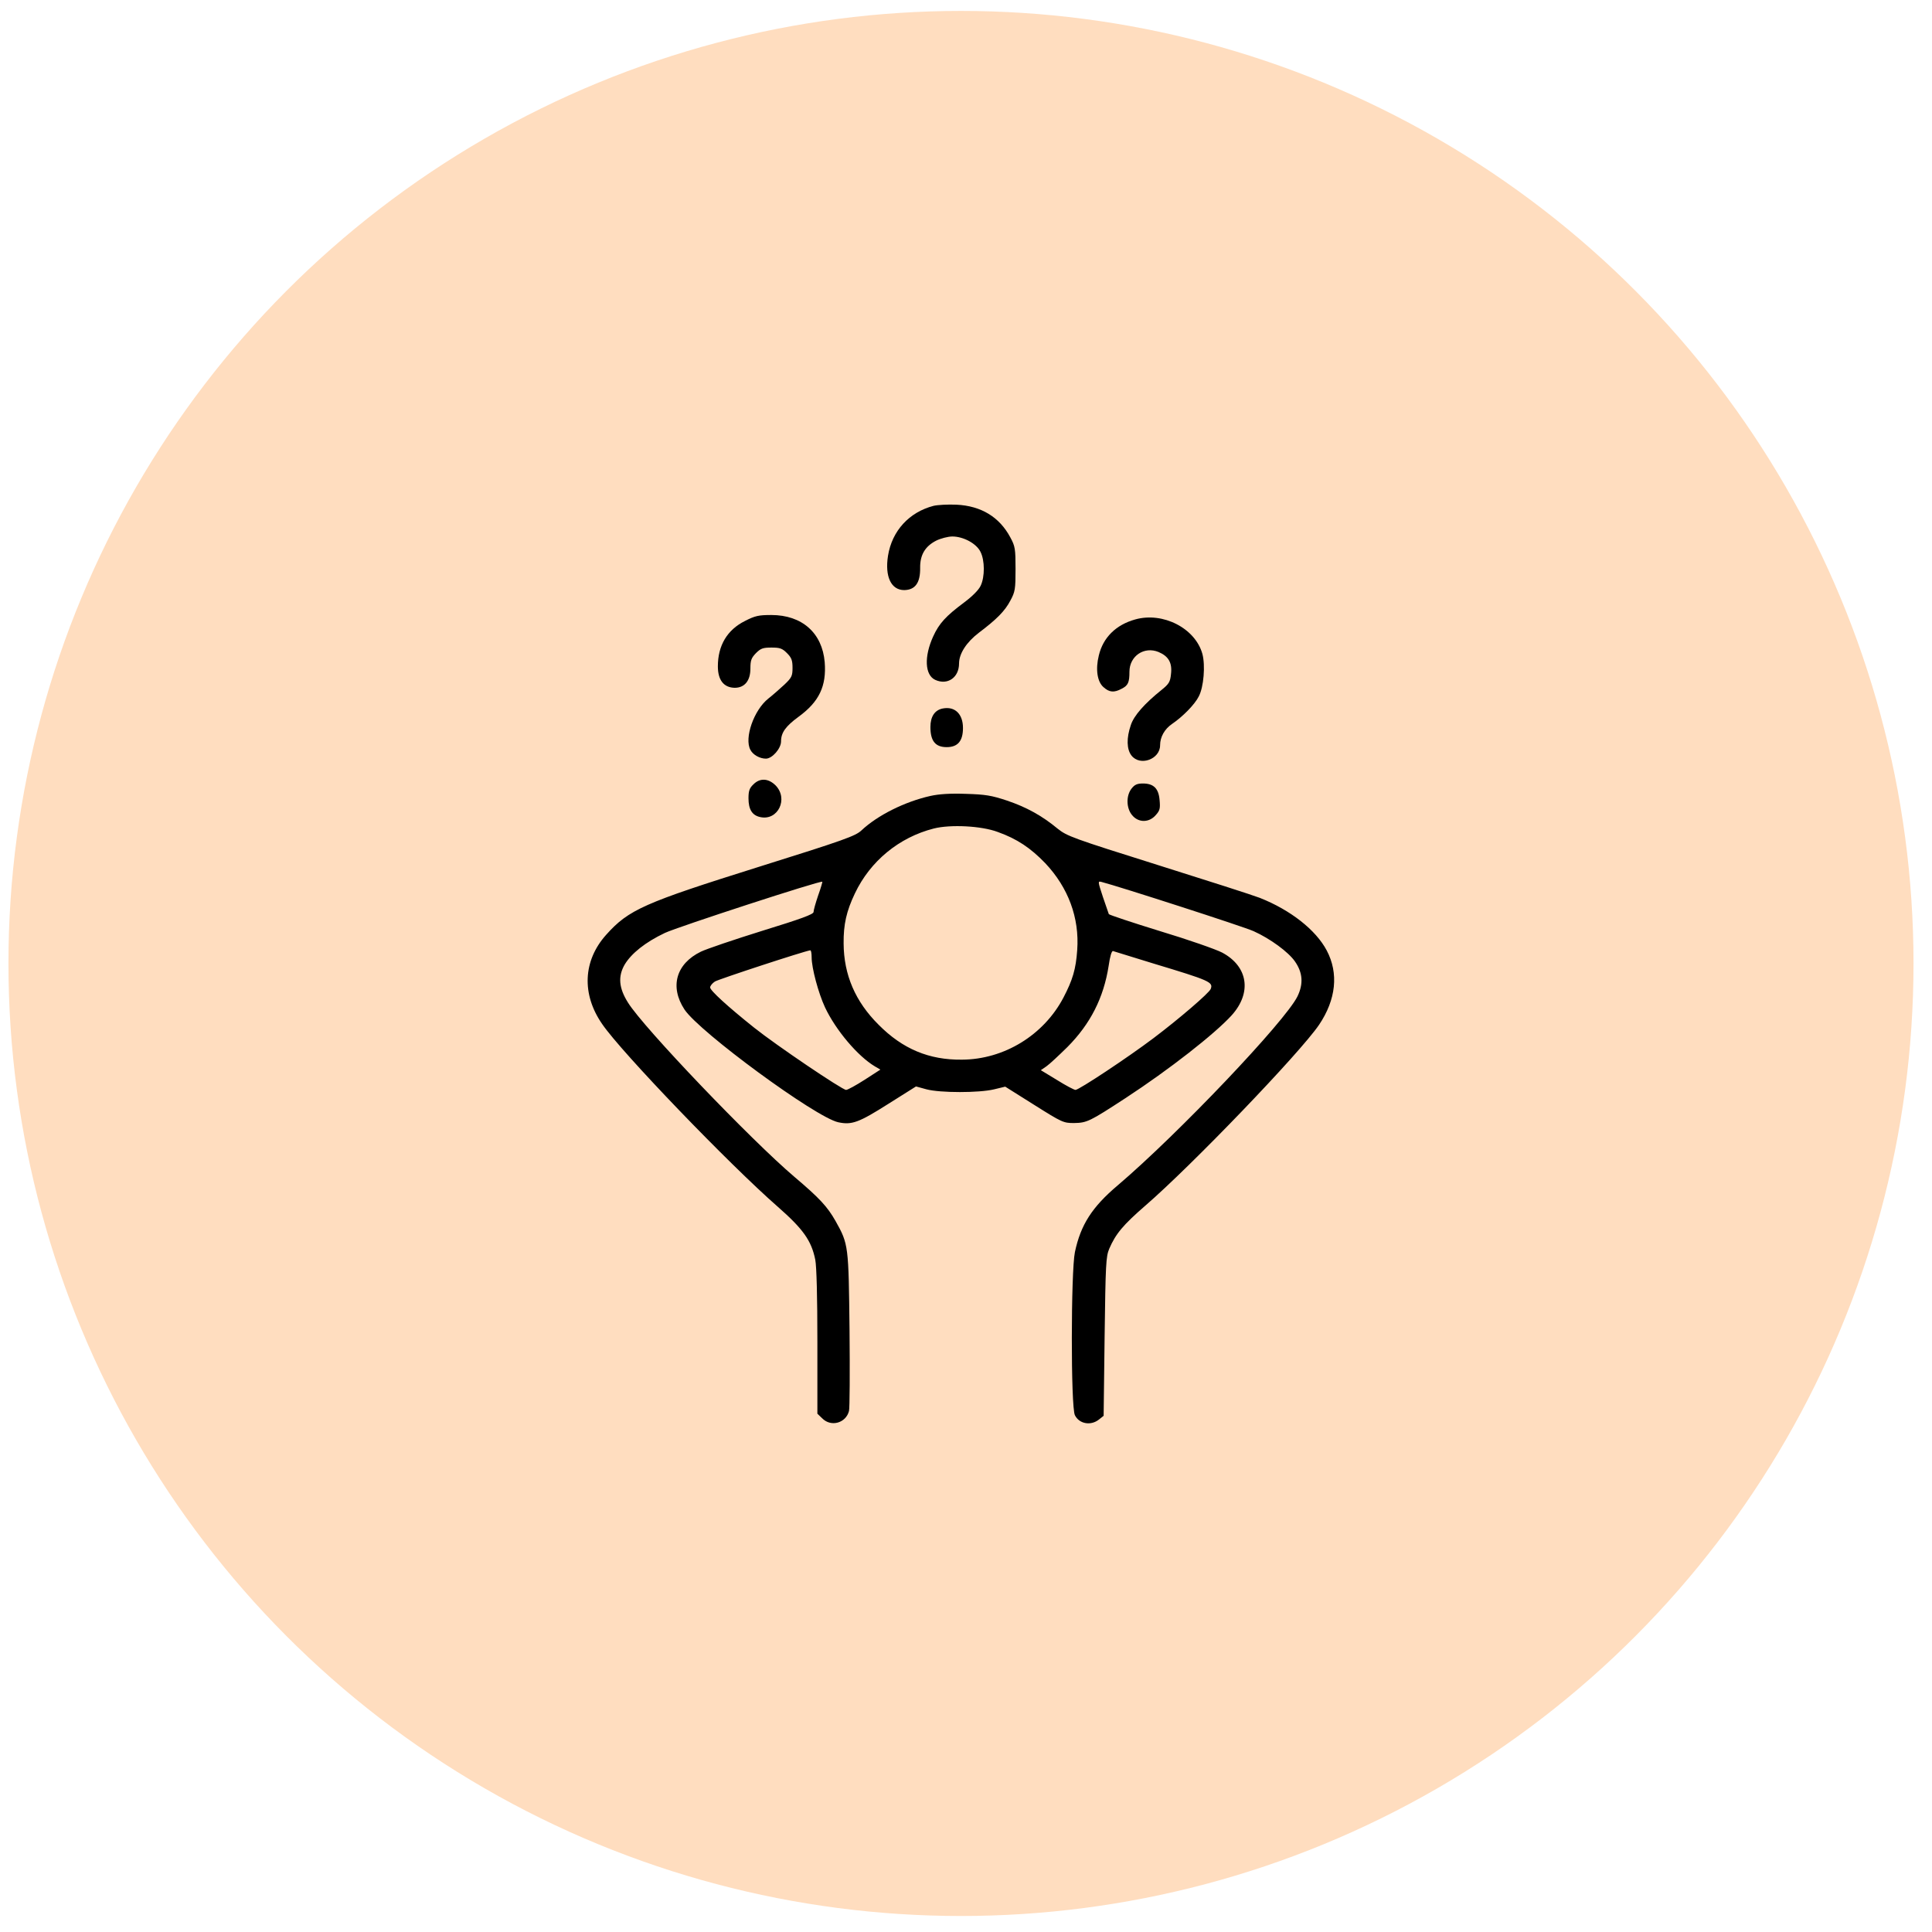
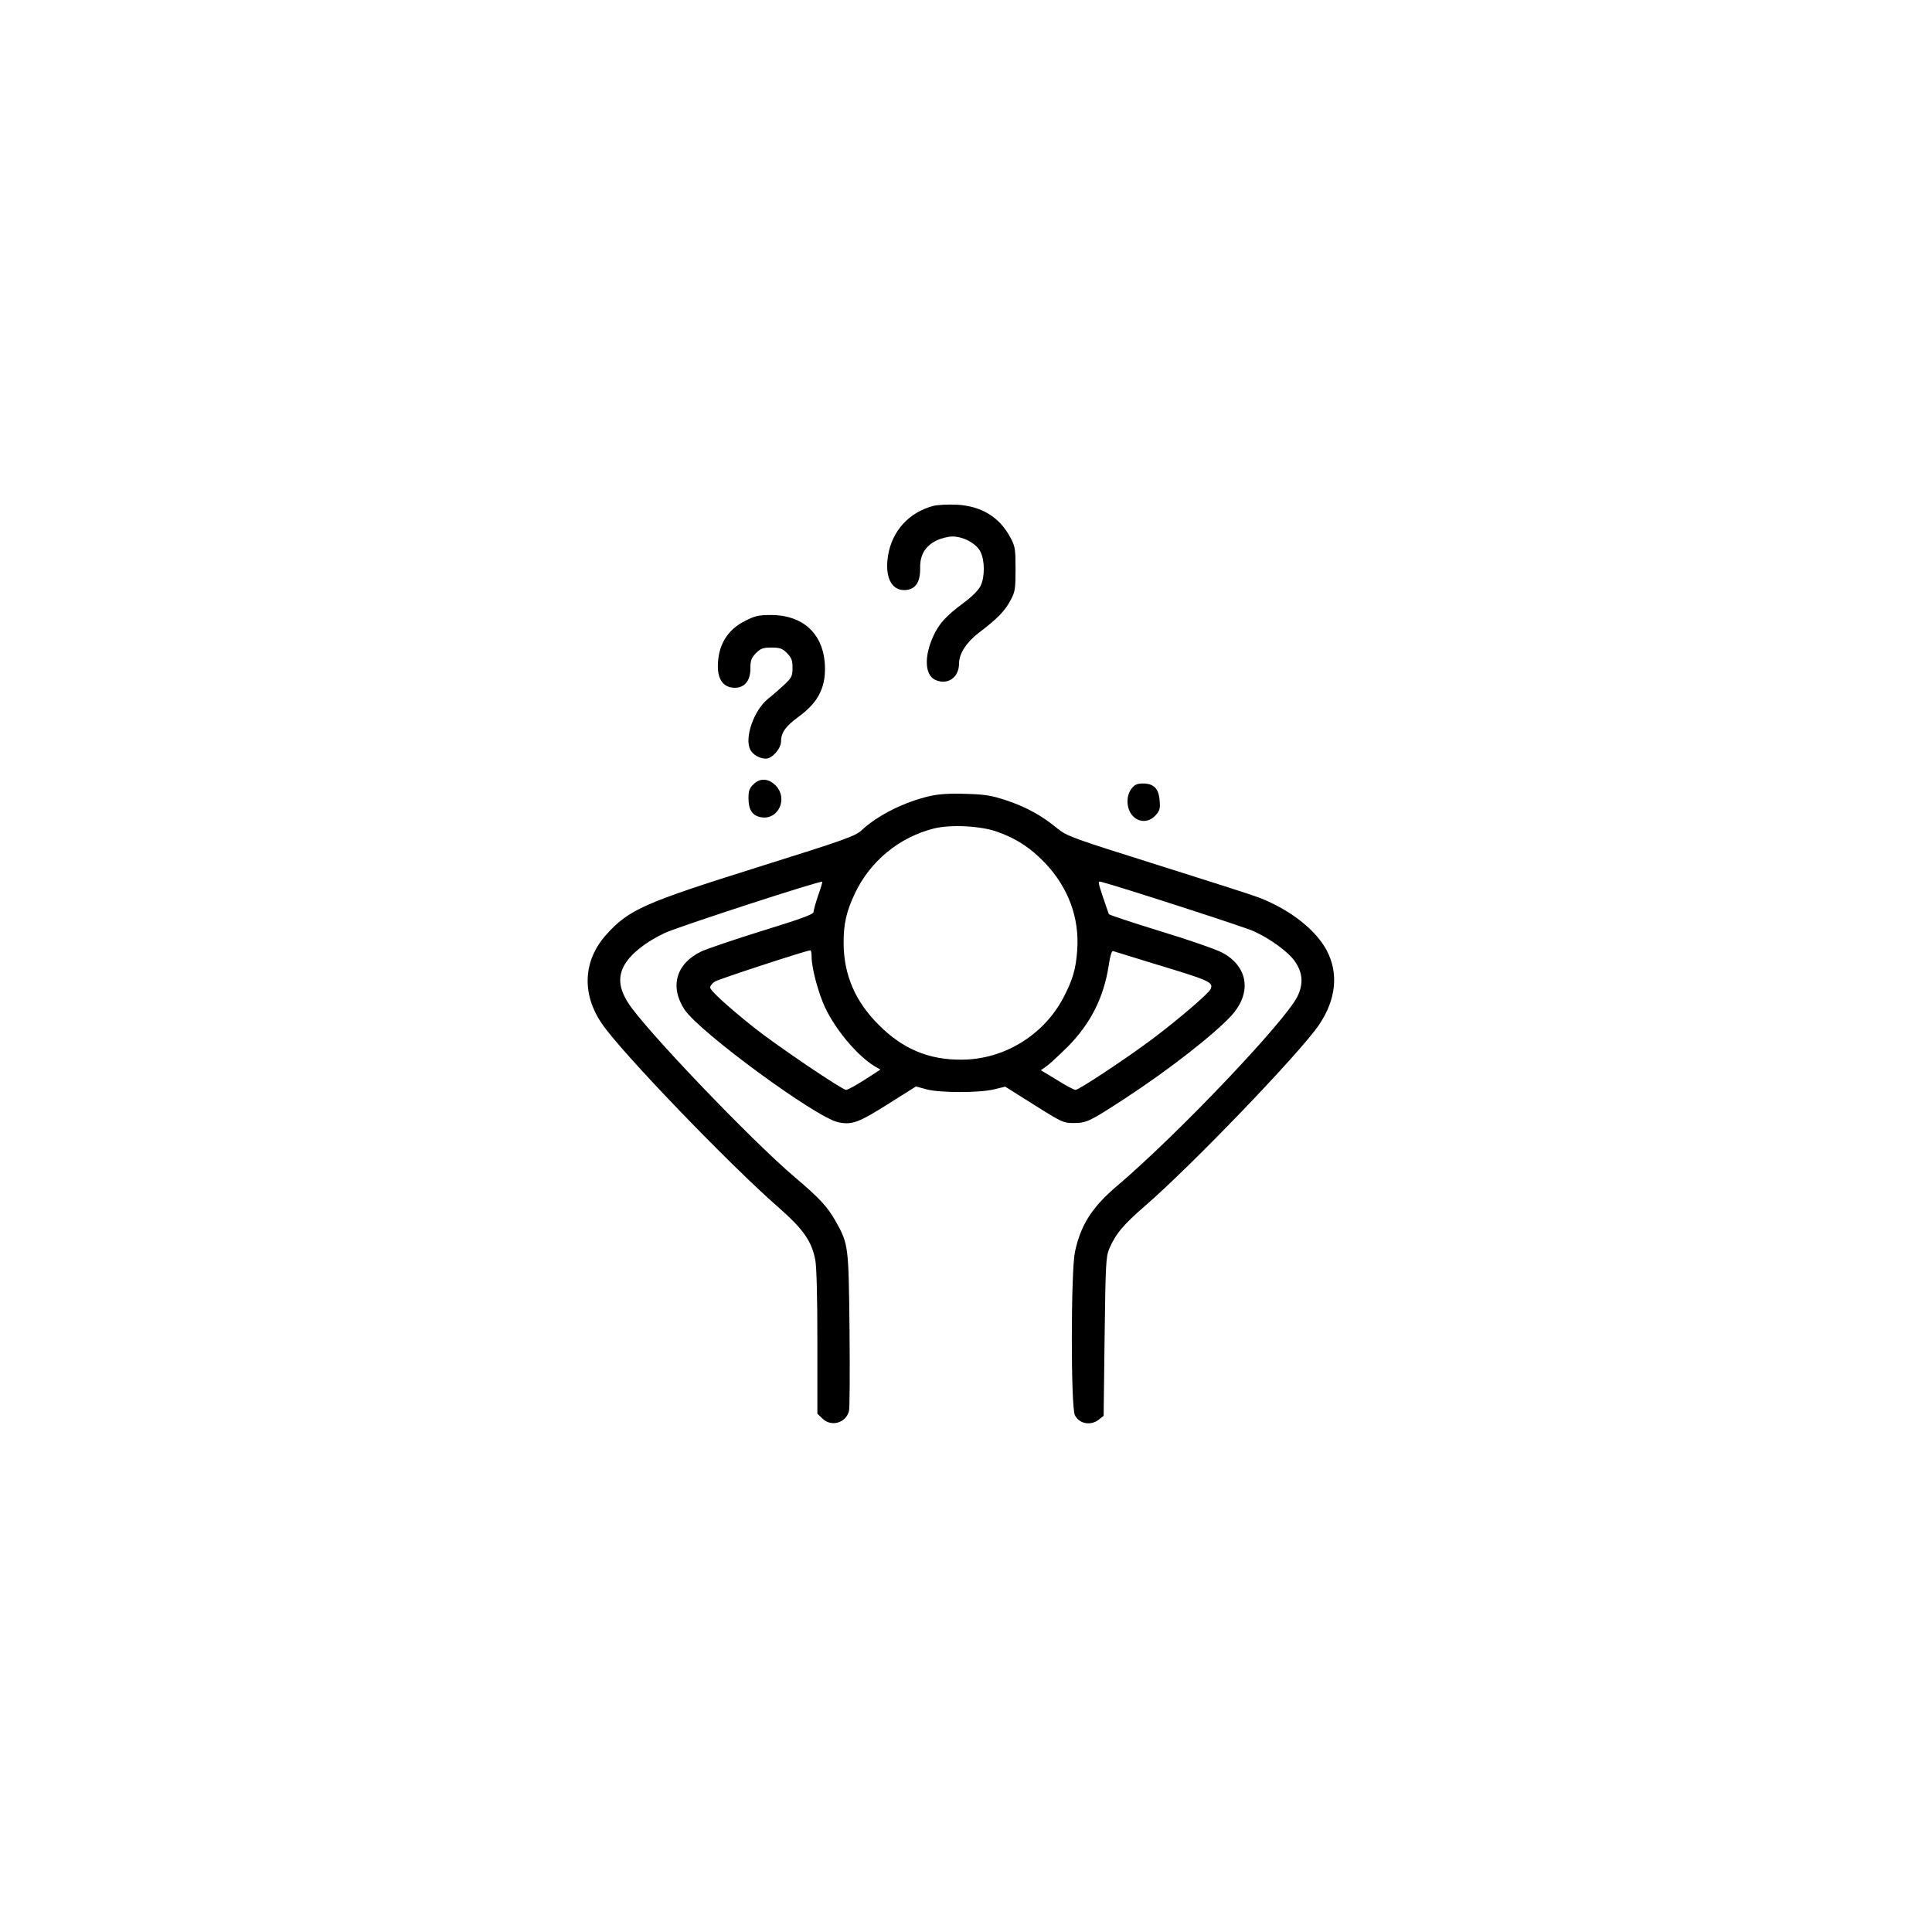
<svg xmlns="http://www.w3.org/2000/svg" width="67" height="67" viewBox="0 0 67 67" fill="none">
-   <circle cx="33.326" cy="33.412" r="33.033" fill="#FFDDBF" />
  <path d="M32.375 17.542C31.532 17.761 30.934 18.405 30.795 19.275C30.682 19.992 30.901 20.464 31.359 20.464C31.738 20.457 31.917 20.212 31.91 19.694C31.904 19.249 32.077 18.95 32.462 18.751C32.621 18.671 32.88 18.605 33.026 18.605C33.411 18.605 33.863 18.85 34.002 19.136C34.155 19.435 34.155 20.006 34.009 20.311C33.943 20.457 33.717 20.683 33.431 20.896C32.8 21.367 32.568 21.619 32.362 22.071C32.043 22.768 32.07 23.412 32.435 23.578C32.86 23.771 33.259 23.499 33.259 23.007C33.259 22.669 33.517 22.27 33.943 21.945C34.567 21.473 34.846 21.194 35.038 20.829C35.204 20.524 35.218 20.431 35.218 19.733C35.218 19.036 35.204 18.943 35.038 18.638C34.66 17.927 34.022 17.542 33.166 17.502C32.873 17.489 32.515 17.509 32.375 17.542Z" fill="black" />
  <path d="M25.837 21.534C25.22 21.84 24.895 22.384 24.895 23.108C24.895 23.586 25.1 23.845 25.479 23.852C25.824 23.852 26.023 23.606 26.023 23.188C26.023 22.895 26.057 22.816 26.216 22.65C26.382 22.484 26.462 22.457 26.754 22.457C27.046 22.457 27.126 22.484 27.292 22.65C27.451 22.809 27.484 22.902 27.484 23.161C27.484 23.44 27.458 23.5 27.199 23.745C27.04 23.891 26.794 24.11 26.648 24.223C26.143 24.622 25.804 25.598 26.023 26.003C26.11 26.176 26.349 26.309 26.561 26.309C26.78 26.309 27.086 25.957 27.086 25.711C27.086 25.405 27.245 25.186 27.697 24.854C28.407 24.336 28.666 23.792 28.6 22.962C28.514 21.952 27.816 21.328 26.747 21.328C26.316 21.328 26.183 21.355 25.837 21.534Z" fill="black" />
-   <path d="M39.367 21.482C38.697 21.668 38.252 22.113 38.106 22.731C37.986 23.215 38.053 23.647 38.272 23.833C38.471 24.012 38.637 24.026 38.896 23.886C39.122 23.773 39.168 23.667 39.168 23.295C39.168 22.751 39.679 22.405 40.178 22.611C40.523 22.757 40.656 22.983 40.609 23.375C40.583 23.647 40.536 23.72 40.29 23.919C39.693 24.398 39.321 24.816 39.215 25.148C39.062 25.593 39.069 25.985 39.241 26.204C39.54 26.582 40.231 26.33 40.231 25.845C40.231 25.56 40.383 25.287 40.642 25.108C41.014 24.856 41.433 24.431 41.572 24.152C41.745 23.826 41.804 23.076 41.698 22.678C41.453 21.788 40.33 21.21 39.367 21.482Z" fill="black" />
-   <path d="M32.697 24.569C32.418 24.622 32.266 24.848 32.266 25.213C32.266 25.698 32.438 25.91 32.83 25.91C33.215 25.91 33.395 25.698 33.395 25.246C33.395 24.761 33.116 24.489 32.697 24.569Z" fill="black" />
  <path d="M26.123 27.206C25.99 27.332 25.957 27.432 25.957 27.684C25.957 28.069 26.083 28.275 26.362 28.335C26.98 28.474 27.352 27.698 26.893 27.233C26.641 26.987 26.349 26.974 26.123 27.206Z" fill="black" />
-   <path d="M39.244 27.343C39.044 27.596 39.058 28.034 39.264 28.273C39.483 28.538 39.855 28.532 40.081 28.266C40.227 28.107 40.24 28.027 40.213 27.742C40.18 27.343 40.007 27.171 39.636 27.171C39.436 27.171 39.35 27.21 39.244 27.343Z" fill="black" />
+   <path d="M39.244 27.343C39.044 27.596 39.058 28.034 39.264 28.273C39.483 28.538 39.855 28.532 40.081 28.266C40.227 28.107 40.24 28.027 40.213 27.742C40.18 27.343 40.007 27.171 39.636 27.171C39.436 27.171 39.35 27.21 39.244 27.343" fill="black" />
  <path d="M32.264 27.603C31.374 27.803 30.431 28.274 29.873 28.799C29.667 28.991 29.289 29.131 26.32 30.06C22.343 31.309 21.805 31.541 21.021 32.418C20.218 33.314 20.165 34.477 20.882 35.512C21.546 36.489 25.298 40.387 26.978 41.854C27.848 42.618 28.14 43.023 28.273 43.687C28.319 43.926 28.346 44.975 28.346 46.542V49.026L28.512 49.185C28.817 49.498 29.335 49.352 29.442 48.933C29.468 48.847 29.475 47.578 29.461 46.124C29.428 43.196 29.428 43.149 28.977 42.346C28.691 41.841 28.419 41.549 27.549 40.812C26.061 39.55 22.316 35.639 21.778 34.769C21.459 34.264 21.426 33.859 21.665 33.447C21.898 33.062 22.376 32.677 23.06 32.352C23.498 32.146 28.465 30.525 28.518 30.578C28.525 30.585 28.465 30.798 28.372 31.056C28.286 31.309 28.213 31.568 28.213 31.628C28.213 31.707 27.775 31.867 26.44 32.278C25.457 32.584 24.501 32.909 24.308 33.002C23.445 33.421 23.219 34.218 23.737 35.008C24.255 35.791 28.293 38.753 29.07 38.919C29.541 39.019 29.78 38.932 30.816 38.275L31.766 37.677L32.131 37.777C32.609 37.903 33.957 37.903 34.475 37.777L34.86 37.684L35.863 38.315C36.833 38.926 36.879 38.946 37.244 38.946C37.696 38.939 37.789 38.892 39.031 38.082C40.545 37.093 42.132 35.851 42.716 35.207C43.42 34.423 43.281 33.514 42.384 33.035C42.172 32.923 41.202 32.584 40.233 32.292C39.263 31.993 38.466 31.727 38.453 31.701C38.446 31.674 38.353 31.409 38.247 31.103C38.068 30.558 38.068 30.552 38.2 30.585C38.798 30.738 43.141 32.139 43.473 32.292C44.051 32.551 44.682 33.016 44.907 33.341C45.18 33.733 45.206 34.118 44.994 34.556C44.569 35.419 40.857 39.324 38.765 41.104C37.868 41.861 37.477 42.478 37.277 43.421C37.138 44.085 37.131 48.807 37.277 49.079C37.43 49.385 37.835 49.451 38.114 49.225L38.273 49.099L38.307 46.35C38.34 43.84 38.353 43.581 38.466 43.309C38.692 42.784 38.951 42.478 39.715 41.814C41.328 40.42 45.087 36.508 45.744 35.539C46.335 34.662 46.428 33.753 46.01 32.962C45.631 32.245 44.748 31.555 43.686 31.136C43.447 31.043 41.853 30.532 40.139 29.994C37.204 29.071 37.005 28.998 36.68 28.739C36.135 28.287 35.591 27.989 34.92 27.763C34.382 27.584 34.17 27.55 33.492 27.53C32.954 27.51 32.556 27.537 32.264 27.603ZM34.601 28.852C35.272 29.091 35.743 29.41 36.248 29.934C37.045 30.778 37.437 31.827 37.357 32.943C37.311 33.613 37.198 33.985 36.879 34.596C36.195 35.898 34.82 36.741 33.359 36.748C32.217 36.761 31.301 36.376 30.471 35.539C29.661 34.735 29.262 33.806 29.256 32.717C29.249 32.059 29.355 31.594 29.647 30.983C30.179 29.861 31.181 29.038 32.383 28.732C32.961 28.586 34.037 28.639 34.601 28.852ZM28.147 33.202C28.147 33.567 28.379 34.437 28.611 34.935C28.983 35.725 29.747 36.628 30.338 36.98L30.531 37.093L29.986 37.445C29.687 37.637 29.395 37.797 29.342 37.797C29.209 37.797 26.918 36.249 26.154 35.639C25.238 34.908 24.627 34.35 24.627 34.244C24.627 34.191 24.7 34.098 24.793 34.038C24.919 33.959 27.874 32.989 28.1 32.956C28.127 32.949 28.147 33.062 28.147 33.202ZM40 33.414C41.959 34.005 42.079 34.058 41.986 34.297C41.932 34.437 40.89 35.333 40 36.004C39.11 36.675 37.417 37.797 37.297 37.797C37.251 37.797 36.959 37.644 36.653 37.452L36.095 37.113L36.288 36.98C36.394 36.907 36.72 36.602 37.018 36.309C37.815 35.506 38.273 34.603 38.446 33.5C38.493 33.168 38.552 32.969 38.599 32.982C38.639 32.996 39.27 33.188 40 33.414Z" fill="black" />
</svg>